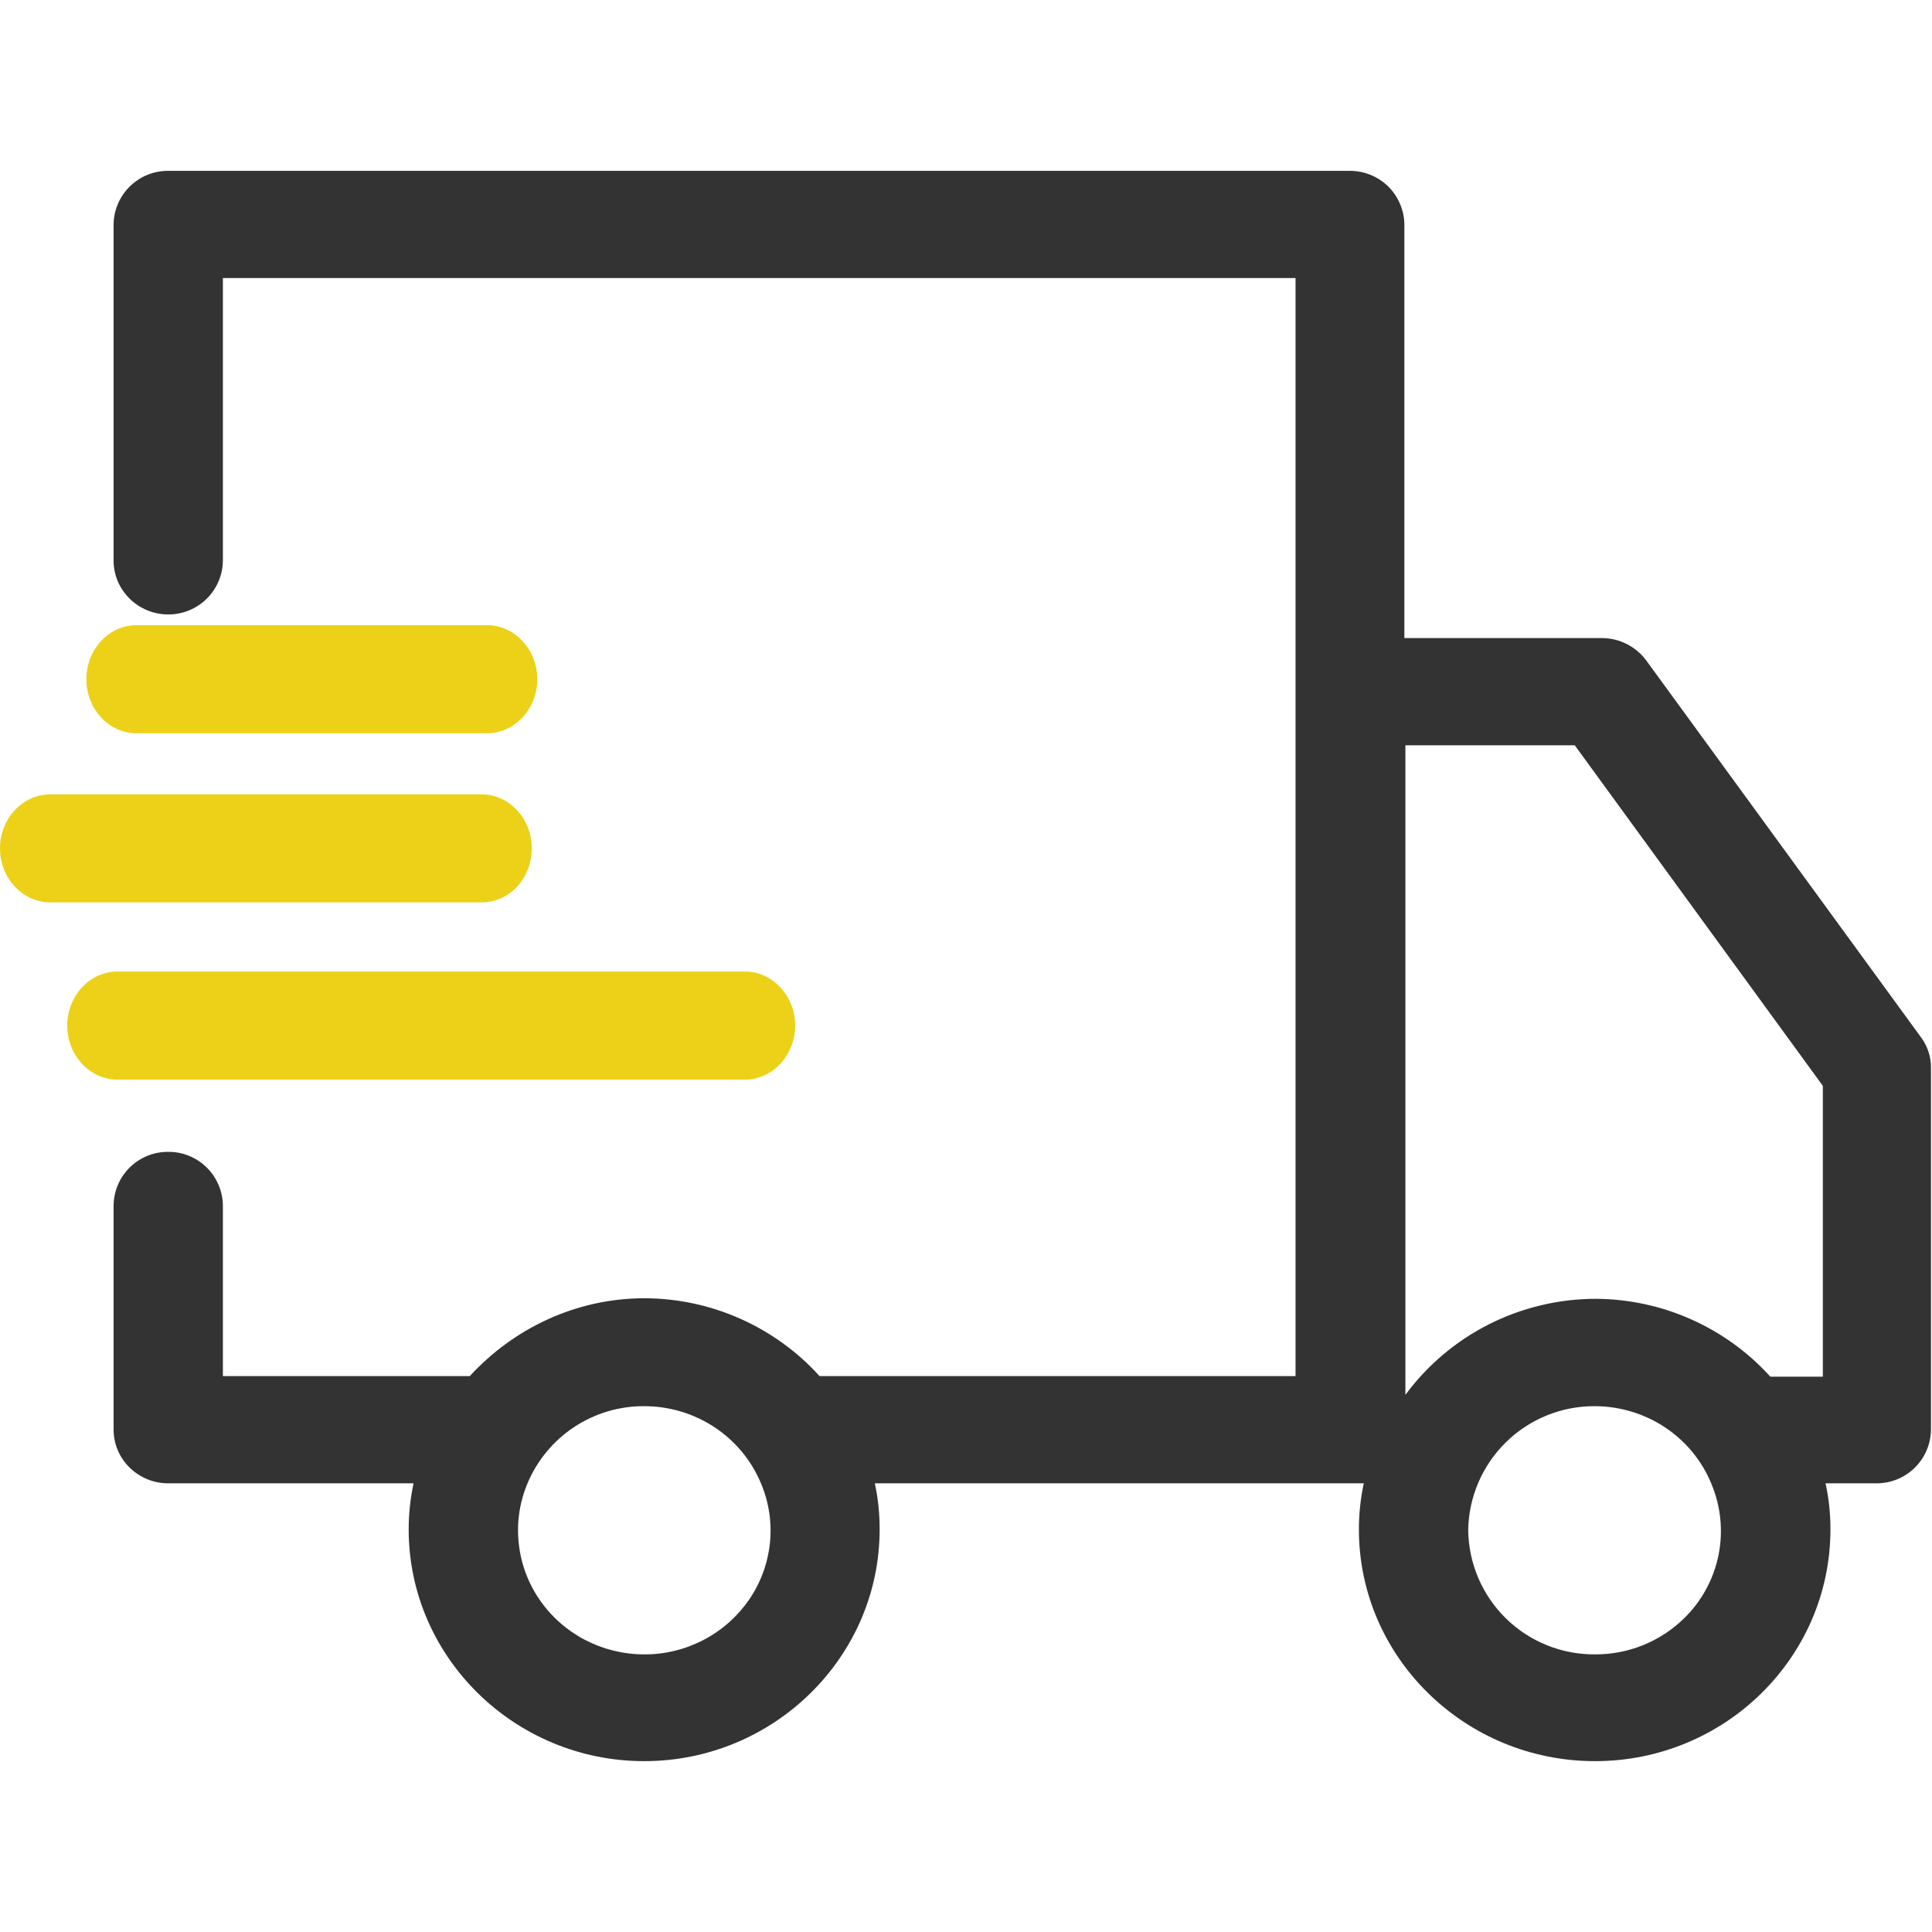
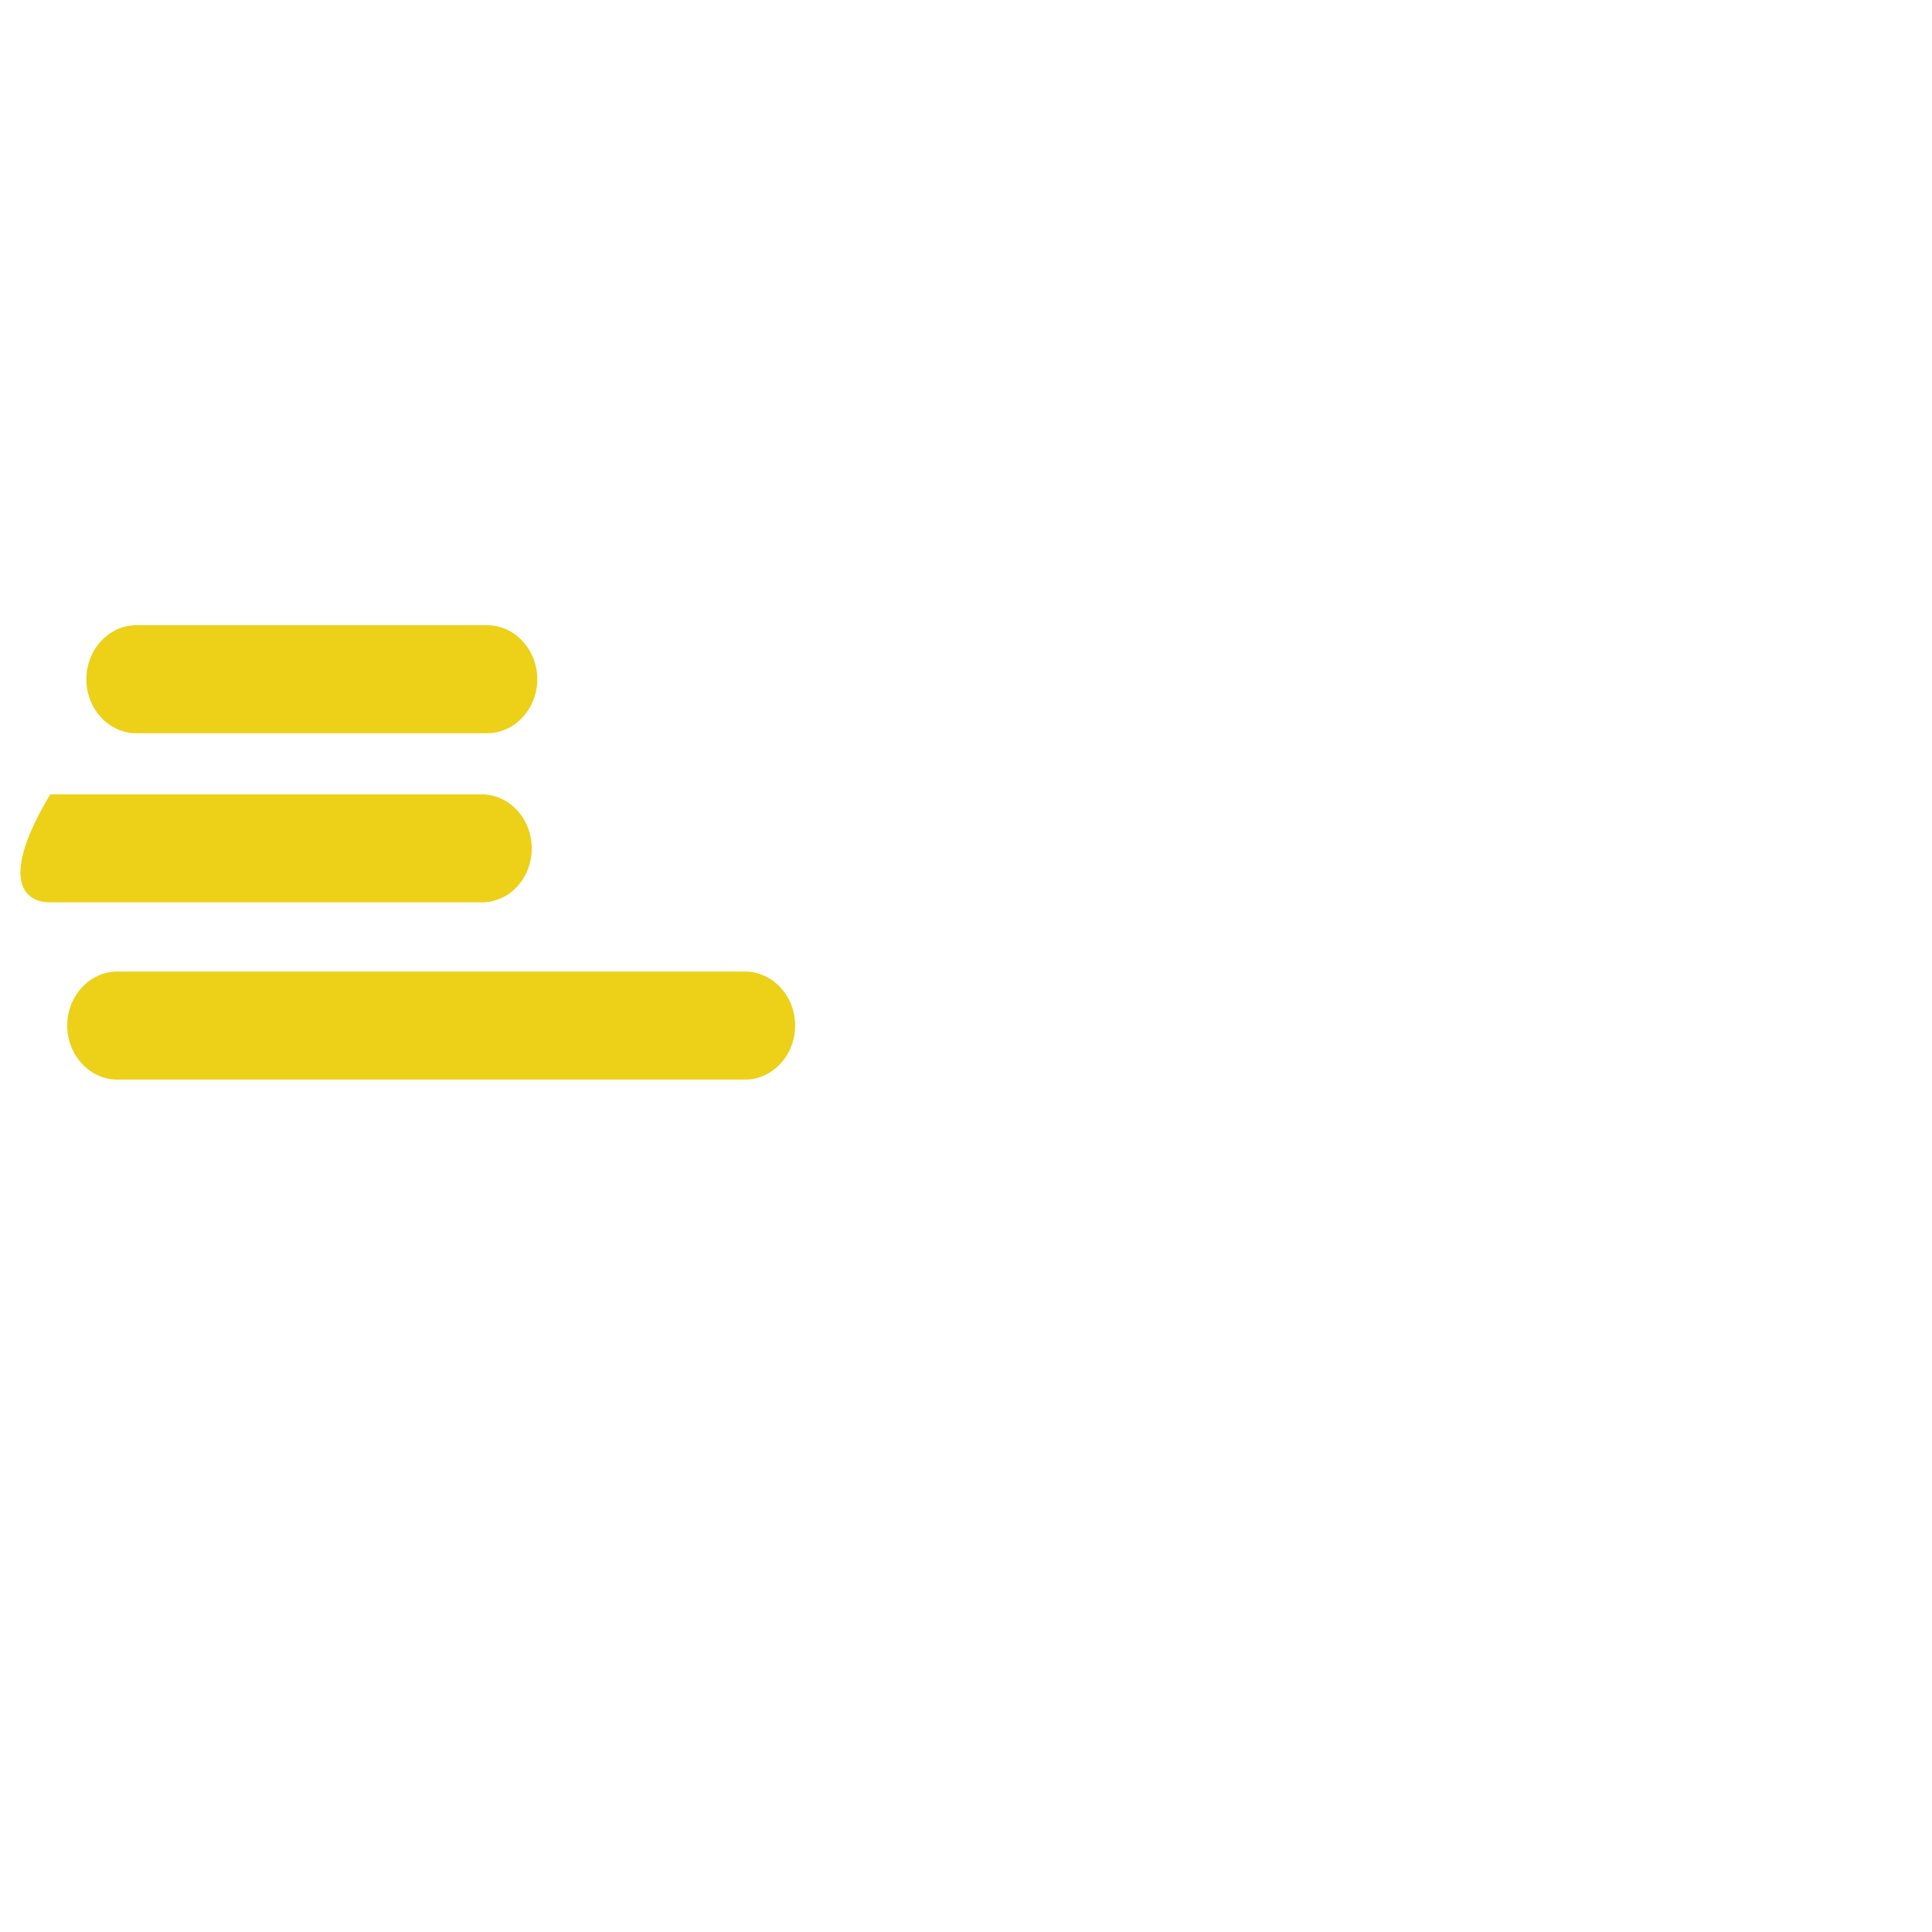
<svg xmlns="http://www.w3.org/2000/svg" fill="none" viewBox="0 0 30 30" height="30" width="30">
  <g id="Frame">
-     <path fill="#333333" d="M29.832 16.111L25.564 10.257C25.484 10.149 25.381 10.062 25.261 10.001C25.142 9.94 25.01 9.908 24.876 9.908H21.807V3.487C21.806 3.376 21.783 3.267 21.739 3.165C21.696 3.063 21.633 2.971 21.554 2.893C21.474 2.816 21.381 2.755 21.278 2.714C21.175 2.672 21.066 2.652 20.955 2.653H2.61C2.388 2.652 2.174 2.739 2.016 2.895C1.857 3.051 1.766 3.263 1.764 3.485V8.706C1.764 9.165 2.145 9.541 2.612 9.541C2.835 9.542 3.049 9.455 3.208 9.299C3.367 9.143 3.458 8.931 3.461 8.708V4.318H20.117V21.368H12.726C12.382 20.988 11.963 20.685 11.495 20.477C11.028 20.269 10.522 20.161 10.01 20.159C8.934 20.159 7.966 20.636 7.295 21.368H3.461V18.718C3.458 18.496 3.367 18.283 3.208 18.127C3.049 17.971 2.835 17.884 2.612 17.886C2.389 17.884 2.175 17.971 2.016 18.127C1.857 18.283 1.766 18.496 1.764 18.718V22.2C1.764 22.659 2.145 23.033 2.612 23.033H6.422C6.371 23.268 6.346 23.508 6.346 23.749C6.346 25.732 7.992 27.347 10.003 27.347C12.014 27.347 13.659 25.732 13.659 23.749C13.659 23.5 13.635 23.266 13.584 23.033H21.177C21.126 23.268 21.101 23.508 21.101 23.749C21.101 25.732 22.747 27.347 24.767 27.347C26.786 27.347 28.423 25.732 28.423 23.749C28.423 23.5 28.398 23.266 28.347 23.033H29.137C29.36 23.034 29.574 22.947 29.732 22.791C29.891 22.635 29.981 22.423 29.984 22.2V16.595C29.989 16.421 29.935 16.251 29.832 16.111ZM10.003 25.689C9.35 25.689 8.742 25.37 8.378 24.839C8.199 24.579 8.088 24.278 8.055 23.964C8.021 23.649 8.067 23.332 8.188 23.04C8.337 22.682 8.589 22.376 8.912 22.161C9.235 21.947 9.615 21.833 10.003 21.835C10.802 21.835 11.52 22.311 11.82 23.042C12.067 23.634 11.996 24.31 11.631 24.841C11.449 25.104 11.206 25.319 10.922 25.466C10.638 25.614 10.323 25.691 10.003 25.689ZM24.767 25.689C24.25 25.693 23.752 25.492 23.383 25.13C23.014 24.768 22.804 24.275 22.798 23.758C22.807 23.244 23.017 22.755 23.384 22.395C23.751 22.035 24.244 21.834 24.758 21.835C25.559 21.835 26.276 22.311 26.575 23.042C26.721 23.391 26.76 23.776 26.685 24.148C26.61 24.519 26.425 24.86 26.155 25.125C25.785 25.489 25.286 25.692 24.767 25.689ZM28.296 21.377H27.49C27.146 20.997 26.727 20.694 26.259 20.486C25.792 20.278 25.286 20.17 24.774 20.168C24.2 20.169 23.634 20.305 23.121 20.563C22.609 20.822 22.164 21.197 21.823 21.659V11.573H24.453L28.305 16.861V21.377H28.296Z" id="Vector" />
-     <path fill="#ECD118" d="M7.564 11.386C7.992 11.386 8.343 11.008 8.343 10.548C8.343 10.086 7.992 9.708 7.564 9.708H2.118C1.69 9.708 1.341 10.086 1.341 10.548C1.341 11.008 1.69 11.386 2.118 11.386H7.564ZM8.257 13.173C8.257 12.712 7.908 12.335 7.479 12.335H0.78C0.351 12.335 0 12.712 0 13.173C0 13.635 0.351 14.012 0.78 14.012H7.479C7.908 14.012 8.257 13.642 8.257 13.173ZM11.568 16.764C11.996 16.764 12.347 16.387 12.347 15.924C12.347 15.464 11.996 15.086 11.568 15.086H1.822C1.395 15.086 1.044 15.464 1.044 15.924C1.044 16.387 1.395 16.764 1.822 16.764H11.568Z" id="Vector_2" />
+     <path fill="#ECD118" d="M7.564 11.386C7.992 11.386 8.343 11.008 8.343 10.548C8.343 10.086 7.992 9.708 7.564 9.708H2.118C1.69 9.708 1.341 10.086 1.341 10.548C1.341 11.008 1.69 11.386 2.118 11.386H7.564ZM8.257 13.173C8.257 12.712 7.908 12.335 7.479 12.335H0.78C0 13.635 0.351 14.012 0.78 14.012H7.479C7.908 14.012 8.257 13.642 8.257 13.173ZM11.568 16.764C11.996 16.764 12.347 16.387 12.347 15.924C12.347 15.464 11.996 15.086 11.568 15.086H1.822C1.395 15.086 1.044 15.464 1.044 15.924C1.044 16.387 1.395 16.764 1.822 16.764H11.568Z" id="Vector_2" />
  </g>
</svg>